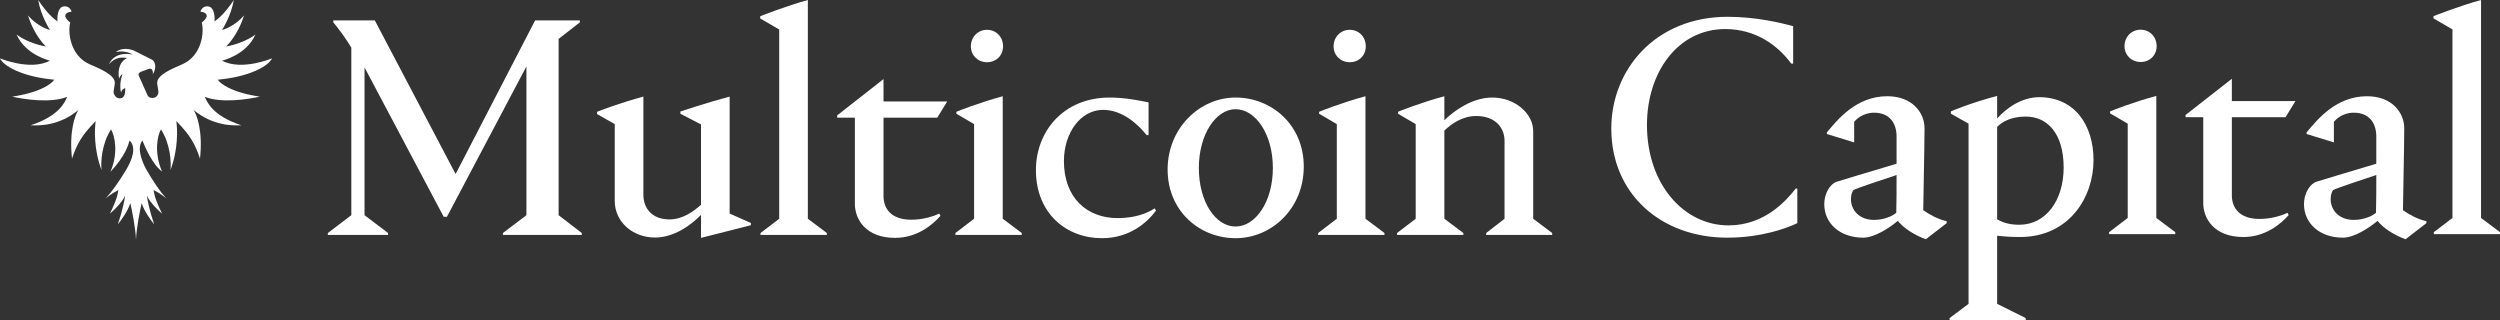
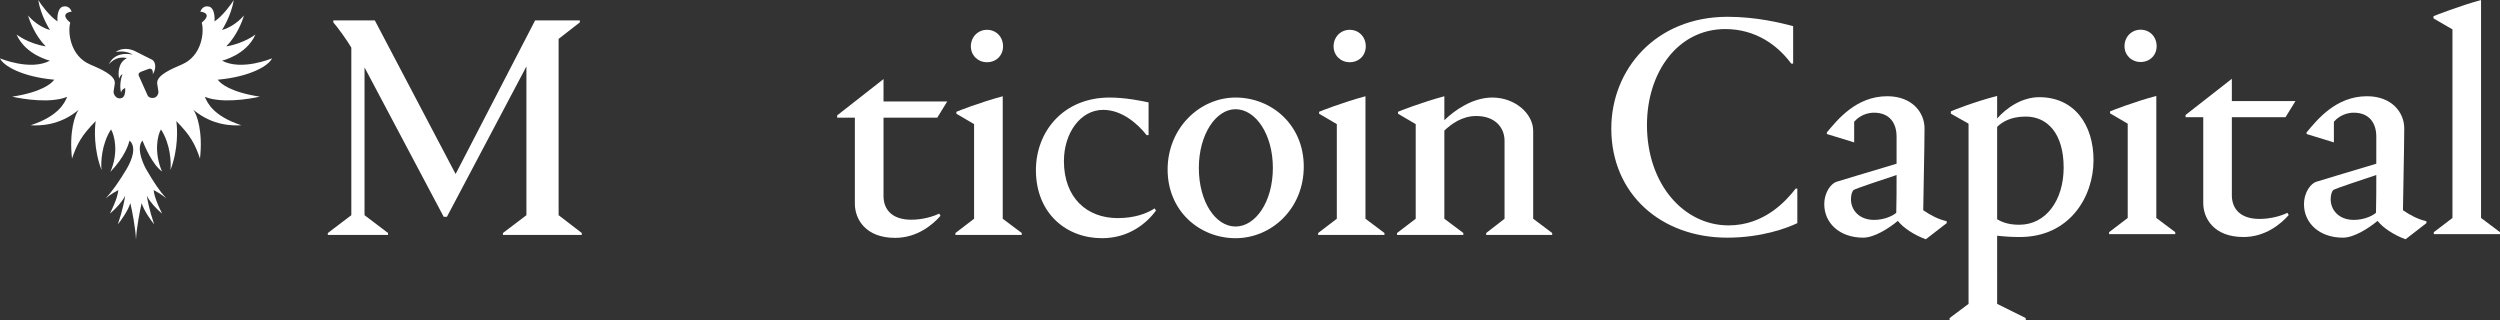
<svg xmlns="http://www.w3.org/2000/svg" fill="none" height="128" viewBox="0 0 1000 128" width="1000">
  <rect x="0" y="0" width="1000" height="128" fill="#333333" stroke="none" />
  <clipPath id="a">
    <path d="m0 0h1000v128h-1000z" />
  </clipPath>
  <g clip-path="url(#a)" fill="#fff">
    <path d="m15.283 0c1.037 6.376 4.713 11.991 4.713 11.991-5.278-1.427-8.766-5.805-8.766-5.805.628 2.379 2.922 8.184 7.069 12.371-7.069-1.142-11.688-4.758-11.688-4.758 3.676 8.279 13.384 10.468 13.384 10.468-7.917 4.187-19.996-.936-19.996-.936 1.131 2.76 8.346 7.331 21.693 8.549-1.037 1.554-5.225 5.032-16.837 6.782 4.65 1.047 15.424 2.734 22.022.069l-.007.016c-1.04 2.387-3.336 7.655-14.622 11.358 3.205.19 11.424.331 19.153-6.14-1.351 1.935-3.808 8.433-2.601 19.472 1.979-5.805 3.827-9.289 9.482-14.999-.471 2.95-.842 11.256 2.325 19.554-.314-2.855-.044-10.285 3.802-16.223 1.414 2.284 3.122 9.312-.271 17.001 5.926-6.238 7.262-11.02 7.679-12.54 2.904 2.585.978 7.756-1.179 11.378-2.882 4.84-5.664 8.796-8.492 11.936.471-.507 2.168-1.922 5.184-3.521-.063.825-.377 3.521-3.393 9.421 2.828-2.284 5.467-5.519 6.127-7.232-.157 1.427-.961 5.729-2.922 11.515 1.257-1.523 4.015-5.348 4.995-8.47.66 2.823 2.036 9.688 2.262 14.56.226-4.872 1.602-11.737 2.262-14.56.98 3.121 3.739 6.947 4.996 8.47-1.96-5.786-2.765-10.087-2.922-11.515.66 1.713 3.299 4.949 6.127 7.232-3.016-5.9-3.33-8.596-3.393-9.421 3.016 1.599 4.713 3.014 5.184 3.521-2.828-3.14-5.184-6.672-8.241-11.936-1.926-3.622-3.691-8.793-1.429-11.378.946 2.331 3.836 9.372 7.831 12.383-3.305-7.628-1.828-14.576-.423-16.845 3.846 5.938 4.116 13.368 3.802 16.223 3.167-8.298 2.796-16.604 2.325-19.554 5.655 5.71 7.503 9.194 9.482 14.999 1.206-11.039-1.25-17.537-2.601-19.472 7.729 6.471 15.948 6.33 19.153 6.14-11.286-3.703-13.582-8.972-14.622-11.358l-.007-.016c6.598 2.665 17.372.978 22.022-.069-11.613-1.751-15.801-5.228-16.838-6.782 13.347-1.218 20.562-5.789 21.693-8.549 0 0-12.079 5.123-19.996.936 0 0 9.708-2.189 13.384-10.468 0 0-4.619 3.616-11.688 4.758 4.147-4.187 6.441-9.992 7.069-12.371 0 0-3.487 4.377-8.766 5.805 0 0 3.676-5.615 4.713-11.991-1.257 1.998-4.562 6.509-7.729 8.565.22-1.967-.168-5.361-2.074-5.9-2.356-.666-3.362 1.332-3.582 1.998 1.791.159 4.411 1.256.566 4.378 1.068 3.902 0 13.223-7.729 16.654-3.865 1.715-10.557 4.282-10.085 7.803l.471 3.045c.126 1.02-.608 2.561-2.113 2.624s-1.986-.573-2.207-1.017l-3.531-7.888c-.353-.8.441-1.389.883-1.555.294-.111 1.302-.489 2.979-1.111 1.677-.622 1.876 1.148 1.766 2.111 1.677-2.755.883-5.111-.221-5.777l-6.621-3.333c-3.752-2-7.062-.667-7.945.222 3.09-.711 5.775.37 6.731 1-7.724-1.444-9.397 3.777-9.49 3.888 2.472-3.022 5.811-2.889 7.172-2.444-3.619 1.778-3.568 6.221-3.09 8.221.265-1.155.993-1.666 1.324-1.778-1.236 3.288-.883 6.333-.552 7.444 0-1.111 1.214-1.889 1.655-1.889.11 3.734-1.198 3.914-1.876 4.067-1.771.293-2.92-1.617-2.775-2.786l.471-3.045c.471-3.521-6.221-6.088-10.085-7.803-7.729-3.431-8.797-12.752-7.729-16.654-3.846-3.121-1.225-4.219.566-4.378-.22-.666-1.225-2.665-3.582-1.998-1.906.539-2.293 3.933-2.074 5.9-3.167-2.056-6.472-6.566-7.729-8.565z" />
    <path d="m231.941 8.166v.778l-8.497 6.611v70.517l9.27 7.13v.778h-31.543v-.778l9.398-7.13v-59.499l-31.8 60.147h-1.288l-31.671-59.758v59.11l9.398 7.13v.778h-24.076v-.778l9.399-7.13v-67.017c-1.802-3.111-5.407-8.037-7.21-10.111v-.778h16.608l32.316 61.443 31.8-61.443z" />
-     <path d="m245.897 49.647-7.081-4.019v-.907c.515-.259 9.398-3.63 18.539-6.092v39.277c0 5.185 3.219 9.852 10.429 9.852 5.278 0 9.527-3.111 12.617-5.833v-32.148l-8.24-4.278v-.907c.515-.13 10.429-3.5 19.698-5.963v46.795l8.498 3.759v.907s-18.54 4.667-19.956 5.056v-9.204c-3.991 4.148-10.815 9.074-18.411 9.074-8.883 0-16.093-6.222-16.093-14.648z" />
-     <path d="m323.139 0v87.498l7.596 5.704v.778h-26.522v-.778l7.467-5.704v-75.702l-7.596-4.407v-.907c1.03-.389 10.171-4.018 19.055-6.481z" />
    <path d="m374.91 47.054h-21.501v31.37c0 5.185 3.219 9.463 11.073 9.463 4.634 0 8.883-1.296 11.2-2.463l.515.907c-3.089 3.5-9.269 8.815-18.153 8.815-11.844 0-16.093-7.518-16.093-13.611v-34.481h-7.081v-.907l18.539-14.518v8.944h25.492z" />
    <path d="m388.345 18.537c0-3.759 2.832-6.611 6.437-6.611 3.734 0 6.438 2.852 6.438 6.611 0 3.63-2.704 6.352-6.438 6.352-3.605 0-6.437-2.722-6.437-6.352zm20.342 75.443h-26.522v-.778l7.467-5.704v-37.851l-7.081-4.148v-.778c.515-.259 9.399-3.759 18.54-6.222v48.999l7.596 5.704z" />
    <path d="m443.85 39.018c6.566 0 13.132 1.426 15.578 1.944v13.092h-.772c-3.477-4.407-9.785-10.111-17.381-10.111-9.141 0-15.707 9.333-15.707 20.481 0 14.648 9.141 22.814 21.5 22.814 6.824 0 11.588-1.815 14.806-3.889l.515.907c-3.476 4.667-10.428 11.018-21.629 11.018-14.291 0-26.393-9.981-26.393-27.222 0-15.426 10.943-29.036 29.483-29.036z" />
    <path d="m467.047 67.795c0-16.592 12.875-28.777 27.166-28.777 14.419 0 27.294 10.889 27.294 27.61 0 16.852-12.875 28.648-27.294 28.648-14.291 0-27.166-10.759-27.166-27.481zm12.489-.648c0 13.611 6.694 23.462 14.677 23.462 7.982 0 14.934-9.852 14.934-23.462 0-13.352-6.823-23.462-14.934-23.462-7.854 0-14.677 10.111-14.677 23.462z" />
    <path d="m533.436 18.537c0-3.759 2.833-6.611 6.438-6.611 3.733 0 6.437 2.852 6.437 6.611 0 3.63-2.704 6.352-6.437 6.352-3.605 0-6.438-2.722-6.438-6.352zm20.342 75.443h-26.522v-.778l7.468-5.704v-37.851l-7.081-4.148v-.778c.515-.259 9.398-3.759 18.539-6.222v48.999l7.596 5.704z" />
    <path d="m585.336 93.98h-26.522v-.778l7.468-5.704v-37.851l-7.081-4.148v-.778c.515-.259 9.398-3.759 18.539-6.222v9.592c4.12-4.019 11.33-9.074 19.183-9.074 9.141 0 16.351 6.481 16.351 13.351v35.129l7.596 5.704v.778h-26.393v-.778l7.339-5.704v-31.24c0-5.056-3.605-9.852-11.33-9.852-5.665 0-10.042 3.241-12.746 5.833v35.259l7.596 5.704z" />
    <path d="m690.914 95.064c-26.473 0-46.393-17.437-46.393-43.657 0-23.508 17.607-44.69 46.522-44.69 11.437 0 21.461 2.454 26.216 3.746v14.983h-.771c-5.398-7.362-14.265-13.82-26.345-13.82-19.148 0-31.357 17.437-31.357 38.361 0 23.766 14.779 40.169 32.642 40.169 14.393 0 23.132-9.945 26.859-14.725h.643v13.82c-3.984 1.937-14.265 5.812-28.016 5.812z" />
    <path d="m758.629 54.636c0-5.425-2.827-9.558-8.995-9.558-4.498 0-7.197 2.712-7.968 3.617v8.266l-10.924-3.358v-.646c4.241-5.037 11.695-14.466 24.161-14.466 10.023 0 14.907 6.587 14.907 12.787 0 7.75-.514 29.32-.514 32.807 2.827 1.938 5.911 3.617 9.381 4.392v.775l-8.353 6.458c-4.626-1.679-9.124-4.65-11.181-7.362-3.598 2.971-9.381 6.716-13.879 6.716-9.51 0-15.55-5.941-15.55-13.304 0-5.037 2.828-8.396 4.884-9.041 2.313-.775 12.979-3.875 24.031-7.233zm-18.248 25.058c0 4.262 3.213 8.266 9.253 8.266 4.369 0 7.71-1.808 8.867-2.841.128-4.004.128-9.687.128-15.112-5.14 1.679-16.321 5.425-17.092 5.941-.642.388-1.156 1.938-1.156 3.746z" />
    <path d="m798.858 121.542 11.438 5.683v.775h-30.457v-.775l7.582-5.683v-72.073l-7.068-4.004v-.904c.385-.258 9.124-3.746 18.505-6.2v9.041c3.727-4.262 9.896-8.525 16.835-8.525 14.137 0 21.719 11.108 21.719 25.187 0 14.725-9.638 30.741-29.429 30.741-3.084 0-5.655-.129-9.125-.517zm11.438-74.914c-6.04 0-9.51 2.196-11.438 4.133v36.94c2.571 1.55 5.398 2.196 8.868 2.196 10.666 0 17.734-9.816 17.734-22.862 0-13.691-6.554-20.408-15.164-20.408z" />
    <path d="m849.803 18.47c0-3.746 2.827-6.587 6.426-6.587 3.727 0 6.425 2.841 6.425 6.587 0 3.617-2.698 6.329-6.425 6.329-3.599 0-6.426-2.712-6.426-6.329zm20.305 75.173h-26.473v-.775l7.453-5.683v-37.715l-7.068-4.133v-.775c.514-.258 9.381-3.746 18.506-6.2v48.824l7.582 5.683z" />
    <path d="m914.202 46.886h-21.461v31.257c0 5.167 3.213 9.429 11.052 9.429 4.626 0 8.867-1.292 11.18-2.454l.514.904c-3.084 3.487-9.252 8.783-18.12 8.783-11.823 0-16.064-7.491-16.064-13.562v-34.357h-7.068v-.904l18.506-14.466v8.912h25.445z" />
    <path d="m950.518 54.636c0-5.425-2.827-9.558-8.996-9.558-4.498 0-7.197 2.712-7.968 3.617v8.266l-10.923-3.358v-.646c4.241-5.037 11.694-14.466 24.16-14.466 10.024 0 14.907 6.587 14.907 12.787 0 7.75-.514 29.32-.514 32.807 2.827 1.938 5.912 3.617 9.381 4.392v.775l-8.353 6.458c-4.626-1.679-9.124-4.65-11.18-7.362-3.598 2.971-9.382 6.716-13.879 6.716-9.51 0-15.55-5.941-15.55-13.304 0-5.037 2.827-8.396 4.883-9.041 2.313-.775 12.98-3.875 24.032-7.233zm-18.249 25.058c0 4.262 3.213 8.266 9.253 8.266 4.369 0 7.711-1.808 8.867-2.841.129-4.004.129-9.687.129-15.112-5.141 1.679-16.321 5.425-17.092 5.941-.643.388-1.157 1.938-1.157 3.746z" />
    <path d="m992.417 0v87.185l7.583 5.683v.775h-26.474v-.775l7.454-5.683v-75.431l-7.582-4.392v-.904c1.028-.387 10.152-4.004 19.019-6.458z" />
  </g>
</svg>